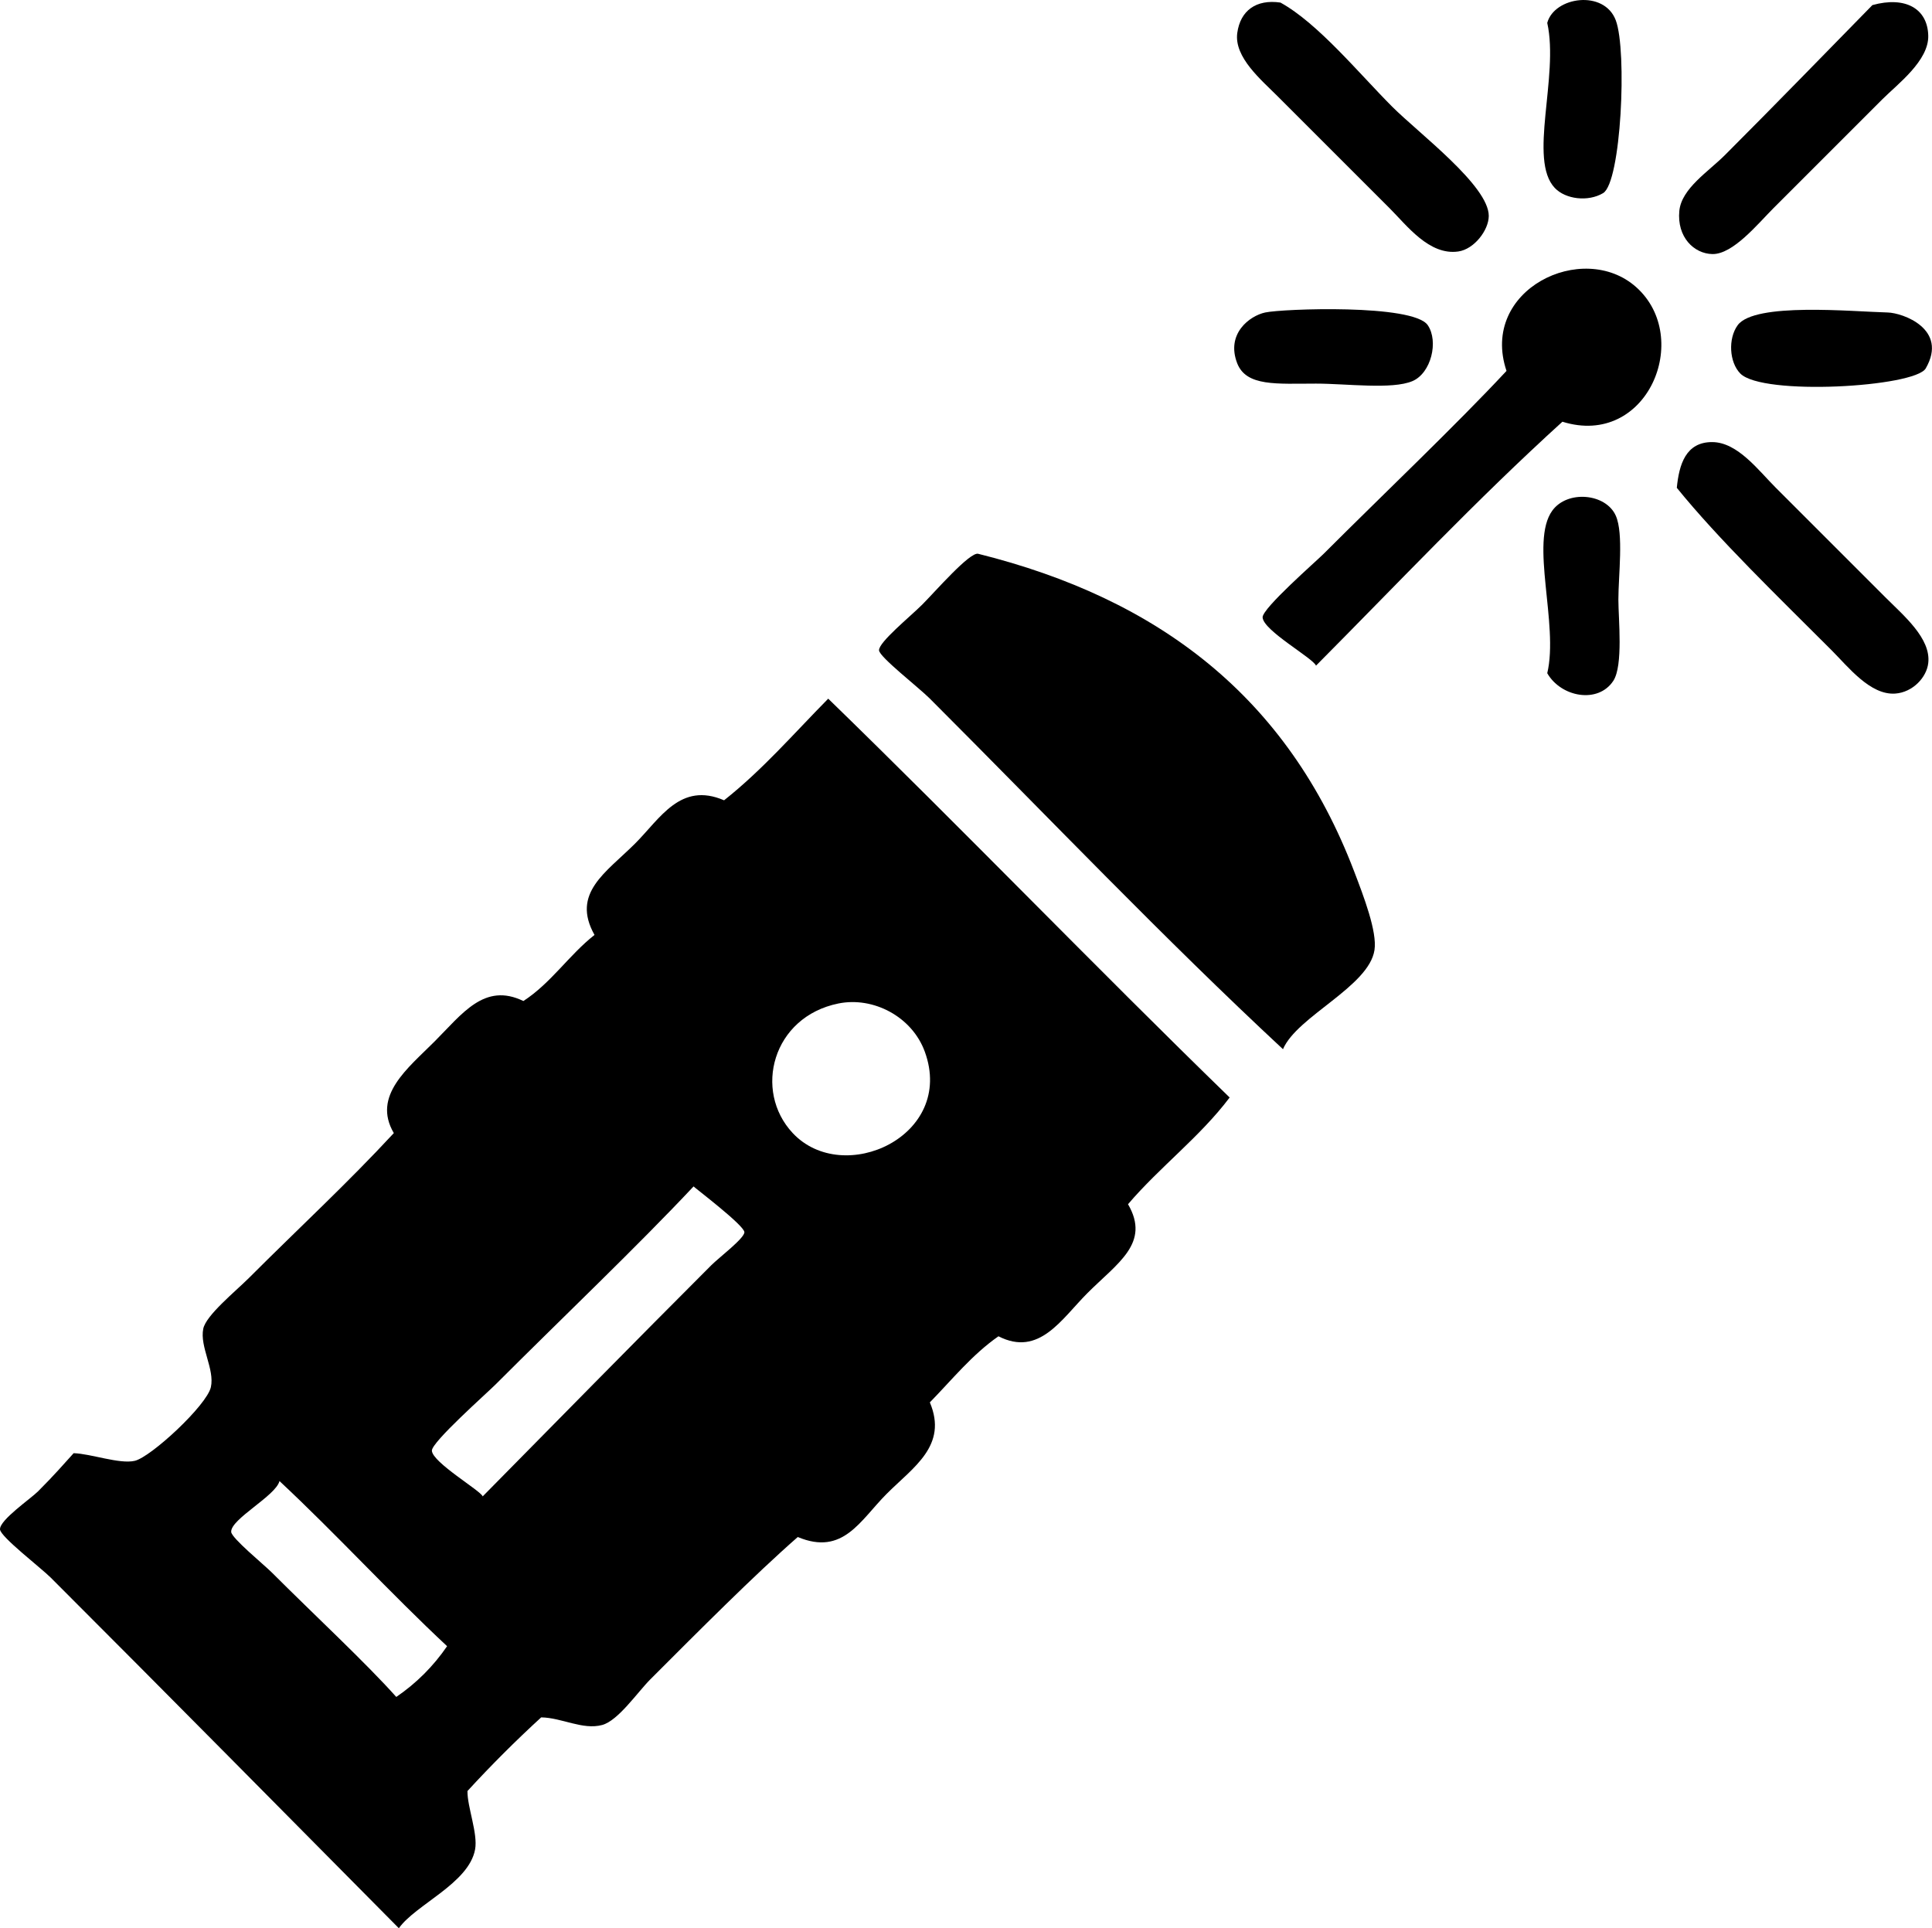
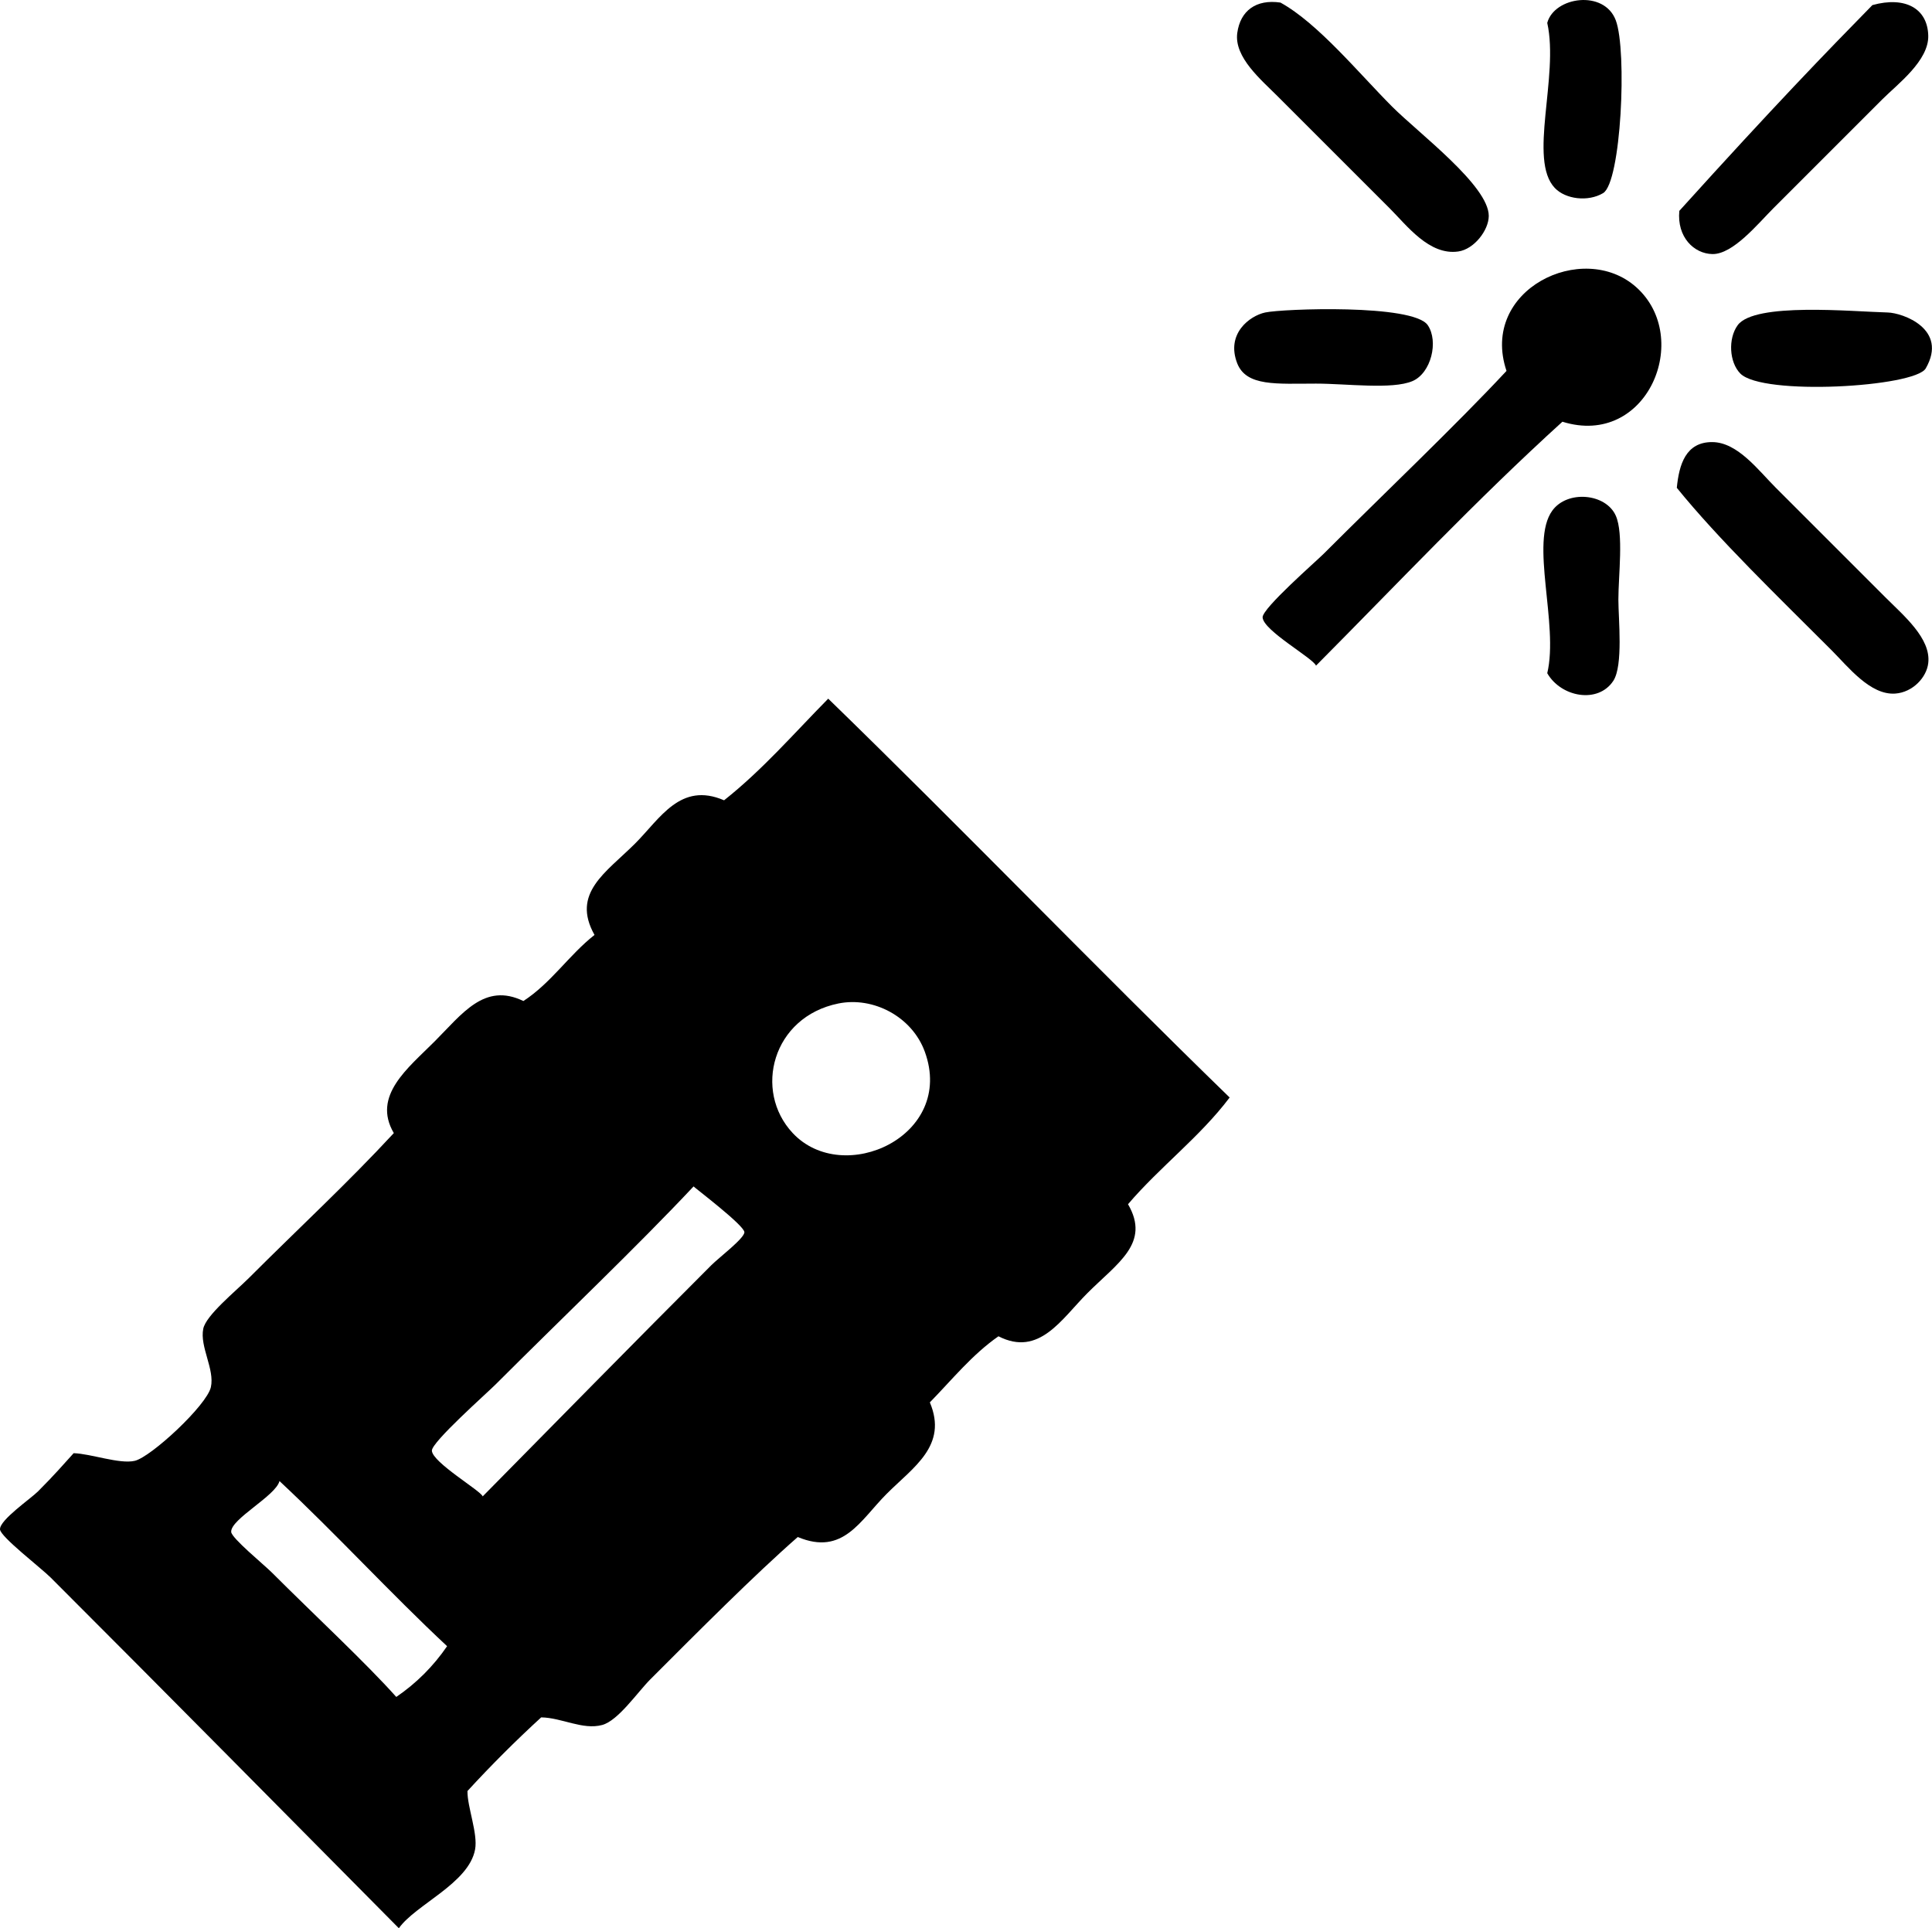
<svg xmlns="http://www.w3.org/2000/svg" version="1.1" id="Ebene_1" x="0px" y="0px" width="33.001px" height="32.938px" viewBox="0 0 33.001 32.938" enable-background="new 0 0 33.001 32.938" xml:space="preserve">
  <g>
    <path fill-rule="evenodd" clip-rule="evenodd" d="M21.872,0.044c0.643,0.355,1.343,1.212,1.909,1.779   c0.458,0.458,1.65,1.35,1.649,1.866c-0.001,0.245-0.251,0.569-0.521,0.607c-0.496,0.071-0.878-0.444-1.172-0.738   c-0.67-0.67-1.213-1.214-1.909-1.909c-0.281-0.282-0.75-0.669-0.694-1.085C21.186,0.182,21.456-0.017,21.872,0.044z" />
    <path fill-rule="evenodd" clip-rule="evenodd" d="M26.429,0.391c0.12-0.448,0.973-0.573,1.171-0.043   c0.195,0.521,0.092,2.766-0.217,2.951c-0.257,0.153-0.641,0.105-0.824-0.087C26.098,2.73,26.633,1.308,26.429,0.391z" />
-     <path fill-rule="evenodd" clip-rule="evenodd" d="M31.983,0.087c0.564-0.156,0.942,0.06,0.954,0.521   c0.011,0.429-0.521,0.826-0.781,1.085c-0.677,0.678-1.138,1.138-1.866,1.866c-0.262,0.262-0.688,0.788-1.041,0.781   c-0.313-0.006-0.607-0.289-0.564-0.738c0.038-0.383,0.497-0.67,0.781-0.955C30.315,1.798,31.201,0.885,31.983,0.087z" />
+     <path fill-rule="evenodd" clip-rule="evenodd" d="M31.983,0.087c0.564-0.156,0.942,0.06,0.954,0.521   c0.011,0.429-0.521,0.826-0.781,1.085c-0.677,0.678-1.138,1.138-1.866,1.866c-0.262,0.262-0.688,0.788-1.041,0.781   c-0.313-0.006-0.607-0.289-0.564-0.738C30.315,1.798,31.201,0.885,31.983,0.087z" />
    <path fill-rule="evenodd" clip-rule="evenodd" d="M22.479,11.371c-0.05-0.129-0.902-0.599-0.912-0.825   c-0.006-0.155,0.92-0.962,1.042-1.085c1.03-1.03,2.257-2.194,3.124-3.125c-0.466-1.387,1.304-2.242,2.214-1.432   c0.973,0.866,0.19,2.752-1.259,2.3C25.224,8.532,23.871,9.971,22.479,11.371z" />
    <path fill-rule="evenodd" clip-rule="evenodd" d="M21.611,5.338c0.296-0.064,2.528-0.148,2.777,0.217   c0.188,0.275,0.058,0.819-0.261,0.955c-0.348,0.148-1.126,0.043-1.648,0.043c-0.67,0-1.189,0.053-1.346-0.347   C20.938,5.701,21.344,5.396,21.611,5.338z" />
    <path fill-rule="evenodd" clip-rule="evenodd" d="M32.243,5.338c0.257,0.006,1.039,0.282,0.651,0.955   c-0.185,0.319-2.791,0.474-3.168,0.087c-0.187-0.191-0.212-0.594-0.044-0.825C29.972,5.16,31.642,5.323,32.243,5.338z" />
    <path fill-rule="evenodd" clip-rule="evenodd" d="M28.642,8.333c0.039-0.398,0.153-0.784,0.607-0.781   c0.434,0.003,0.791,0.488,1.085,0.781c0.633,0.633,1.235,1.235,1.866,1.866c0.318,0.318,0.786,0.707,0.737,1.128   c-0.028,0.246-0.266,0.5-0.564,0.521c-0.427,0.03-0.805-0.458-1.085-0.738C30.38,10.201,29.354,9.213,28.642,8.333z" />
    <path fill-rule="evenodd" clip-rule="evenodd" d="M26.429,11.5c0.199-0.834-0.302-2.242,0.086-2.777   c0.258-0.356,0.916-0.296,1.085,0.087c0.136,0.307,0.044,1.018,0.044,1.432c0,0.333,0.085,1.127-0.087,1.389   C27.296,12.027,26.663,11.909,26.429,11.5z" />
-     <path fill-rule="evenodd" clip-rule="evenodd" d="M21.915,17.923c-2.042-1.899-3.976-3.932-6.032-5.989   c-0.194-0.194-0.863-0.711-0.868-0.825c-0.006-0.139,0.533-0.576,0.738-0.781c0.225-0.226,0.813-0.903,0.955-0.868   c3.087,0.769,5.287,2.45,6.422,5.424c0.162,0.424,0.396,1.031,0.348,1.345C23.383,16.854,22.154,17.361,21.915,17.923z" />
    <path fill-rule="evenodd" clip-rule="evenodd" d="M21.004,18.748c-0.51,0.676-1.19,1.183-1.736,1.823   c0.388,0.666-0.18,1.004-0.694,1.519c-0.444,0.445-0.824,1.092-1.519,0.737c-0.452,0.315-0.792,0.741-1.172,1.129   c0.312,0.739-0.282,1.106-0.737,1.562c-0.453,0.453-0.743,1.063-1.519,0.738c-0.75,0.657-1.687,1.6-2.517,2.43   c-0.219,0.219-0.55,0.707-0.824,0.781c-0.333,0.09-0.69-0.125-1.042-0.13c-0.438,0.401-0.857,0.82-1.259,1.258   c-0.004,0.273,0.181,0.727,0.13,0.999c-0.108,0.58-1.016,0.94-1.302,1.345c-1.815-1.831-3.966-4.01-5.945-5.988   C0.706,26.788,0.005,26.251,0,26.125c-0.007-0.16,0.523-0.522,0.651-0.65c0.281-0.281,0.451-0.479,0.607-0.651   c0.296,0.009,0.782,0.19,1.042,0.131c0.277-0.063,1.232-0.948,1.302-1.259c0.068-0.306-0.193-0.691-0.13-0.998   c0.047-0.23,0.547-0.635,0.781-0.868c0.862-0.862,1.674-1.61,2.474-2.474c-0.375-0.638,0.244-1.111,0.694-1.563   c0.474-0.474,0.854-1.016,1.519-0.693c0.474-0.308,0.778-0.785,1.215-1.129c-0.402-0.716,0.199-1.067,0.694-1.562   c0.428-0.428,0.773-1.059,1.519-0.738c0.654-0.517,1.197-1.146,1.779-1.736C16.458,14.18,18.693,16.502,21.004,18.748z    M13.54,19.355c0.865,0.925,2.781,0.05,2.257-1.389c-0.218-0.599-0.879-0.945-1.476-0.824   C13.193,17.371,12.865,18.633,13.54,19.355z M12.151,21.612c0.128-0.128,0.569-0.462,0.564-0.564   c-0.005-0.119-0.854-0.761-0.868-0.781c-0.95,1.014-2.254,2.255-3.385,3.386c-0.144,0.144-1.091,0.983-1.085,1.128   c0.009,0.202,0.838,0.686,0.868,0.781C9.391,24.4,10.89,22.873,12.151,21.612z M4.774,25.3c-0.063,0.253-0.834,0.648-0.825,0.868   c0.004,0.106,0.56,0.56,0.694,0.694c0.73,0.73,1.599,1.536,2.126,2.126c0.343-0.234,0.633-0.524,0.868-0.867   C6.658,27.207,5.754,26.215,4.774,25.3z" />
  </g>
</svg>